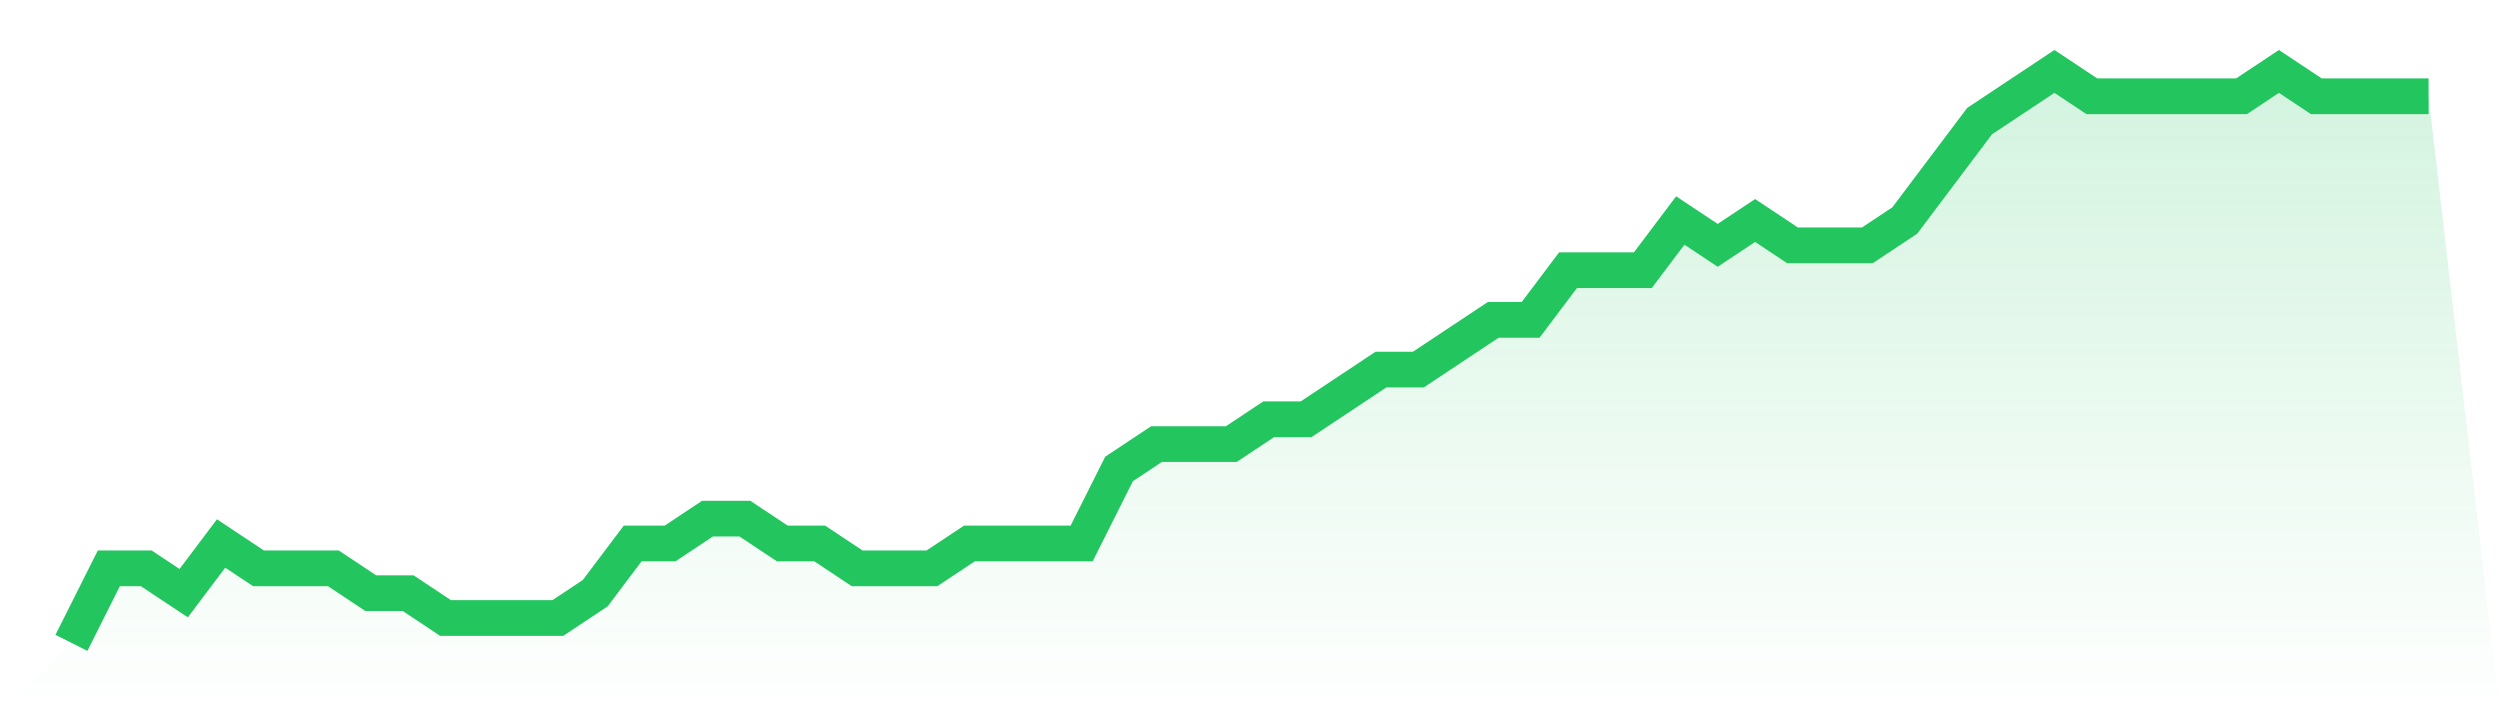
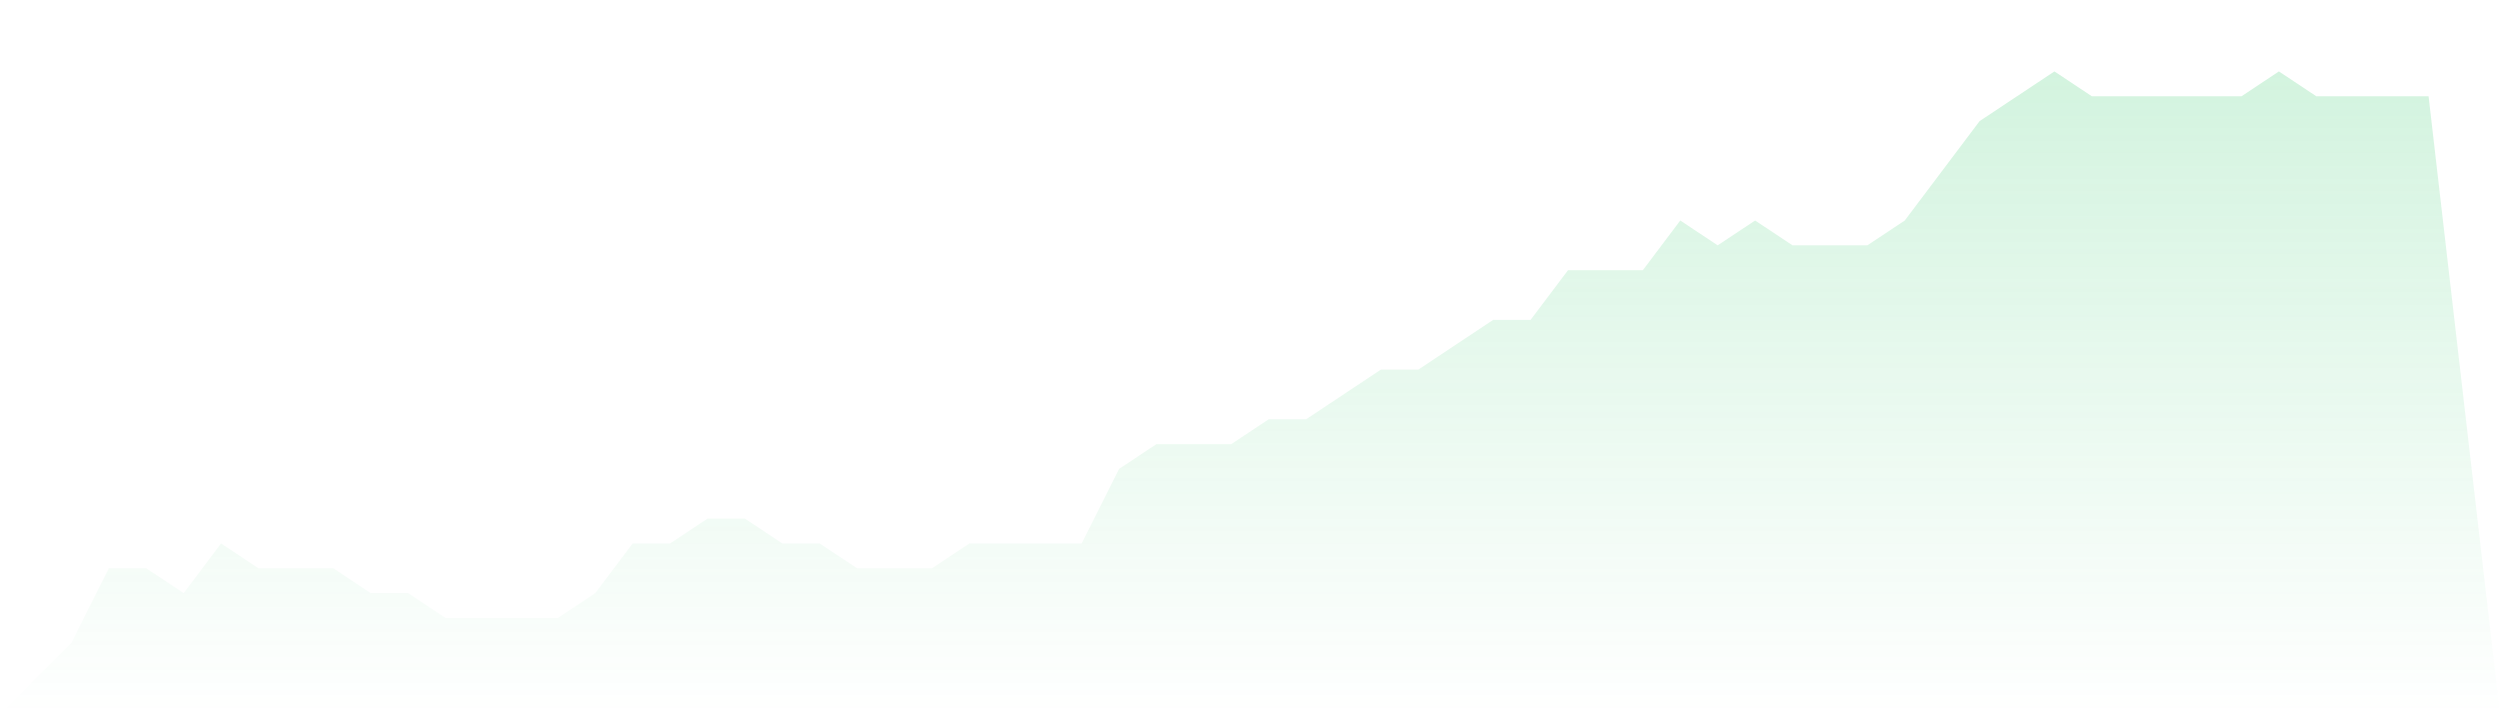
<svg xmlns="http://www.w3.org/2000/svg" viewBox="0 0 140 40">
  <defs>
    <linearGradient id="gradient" x1="0" x2="0" y1="0" y2="1">
      <stop offset="0%" stop-color="#22c55e" stop-opacity="0.2" />
      <stop offset="100%" stop-color="#22c55e" stop-opacity="0" />
    </linearGradient>
  </defs>
  <path d="M4,36 L4,36 L6.095,31.826 L8.19,31.826 L10.286,33.217 L12.381,30.435 L14.476,31.826 L16.571,31.826 L18.667,31.826 L20.762,33.217 L22.857,33.217 L24.952,34.609 L27.048,34.609 L29.143,34.609 L31.238,34.609 L33.333,33.217 L35.429,30.435 L37.524,30.435 L39.619,29.043 L41.714,29.043 L43.81,30.435 L45.905,30.435 L48,31.826 L50.095,31.826 L52.19,31.826 L54.286,30.435 L56.381,30.435 L58.476,30.435 L60.571,30.435 L62.667,26.261 L64.762,24.87 L66.857,24.87 L68.952,24.87 L71.048,23.478 L73.143,23.478 L75.238,22.087 L77.333,20.696 L79.429,20.696 L81.524,19.304 L83.619,17.913 L85.714,17.913 L87.81,15.13 L89.905,15.13 L92,15.13 L94.095,12.348 L96.19,13.739 L98.286,12.348 L100.381,13.739 L102.476,13.739 L104.571,13.739 L106.667,12.348 L108.762,9.565 L110.857,6.783 L112.952,5.391 L115.048,4 L117.143,5.391 L119.238,5.391 L121.333,5.391 L123.429,5.391 L125.524,5.391 L127.619,4 L129.714,5.391 L131.81,5.391 L133.905,5.391 L136,5.391 L140,40 L0,40 z" fill="url(#gradient)" />
-   <path d="M4,36 L4,36 L6.095,31.826 L8.19,31.826 L10.286,33.217 L12.381,30.435 L14.476,31.826 L16.571,31.826 L18.667,31.826 L20.762,33.217 L22.857,33.217 L24.952,34.609 L27.048,34.609 L29.143,34.609 L31.238,34.609 L33.333,33.217 L35.429,30.435 L37.524,30.435 L39.619,29.043 L41.714,29.043 L43.81,30.435 L45.905,30.435 L48,31.826 L50.095,31.826 L52.19,31.826 L54.286,30.435 L56.381,30.435 L58.476,30.435 L60.571,30.435 L62.667,26.261 L64.762,24.87 L66.857,24.87 L68.952,24.87 L71.048,23.478 L73.143,23.478 L75.238,22.087 L77.333,20.696 L79.429,20.696 L81.524,19.304 L83.619,17.913 L85.714,17.913 L87.81,15.13 L89.905,15.13 L92,15.13 L94.095,12.348 L96.19,13.739 L98.286,12.348 L100.381,13.739 L102.476,13.739 L104.571,13.739 L106.667,12.348 L108.762,9.565 L110.857,6.783 L112.952,5.391 L115.048,4 L117.143,5.391 L119.238,5.391 L121.333,5.391 L123.429,5.391 L125.524,5.391 L127.619,4 L129.714,5.391 L131.81,5.391 L133.905,5.391 L136,5.391" fill="none" stroke="#22c55e" stroke-width="2" />
</svg>